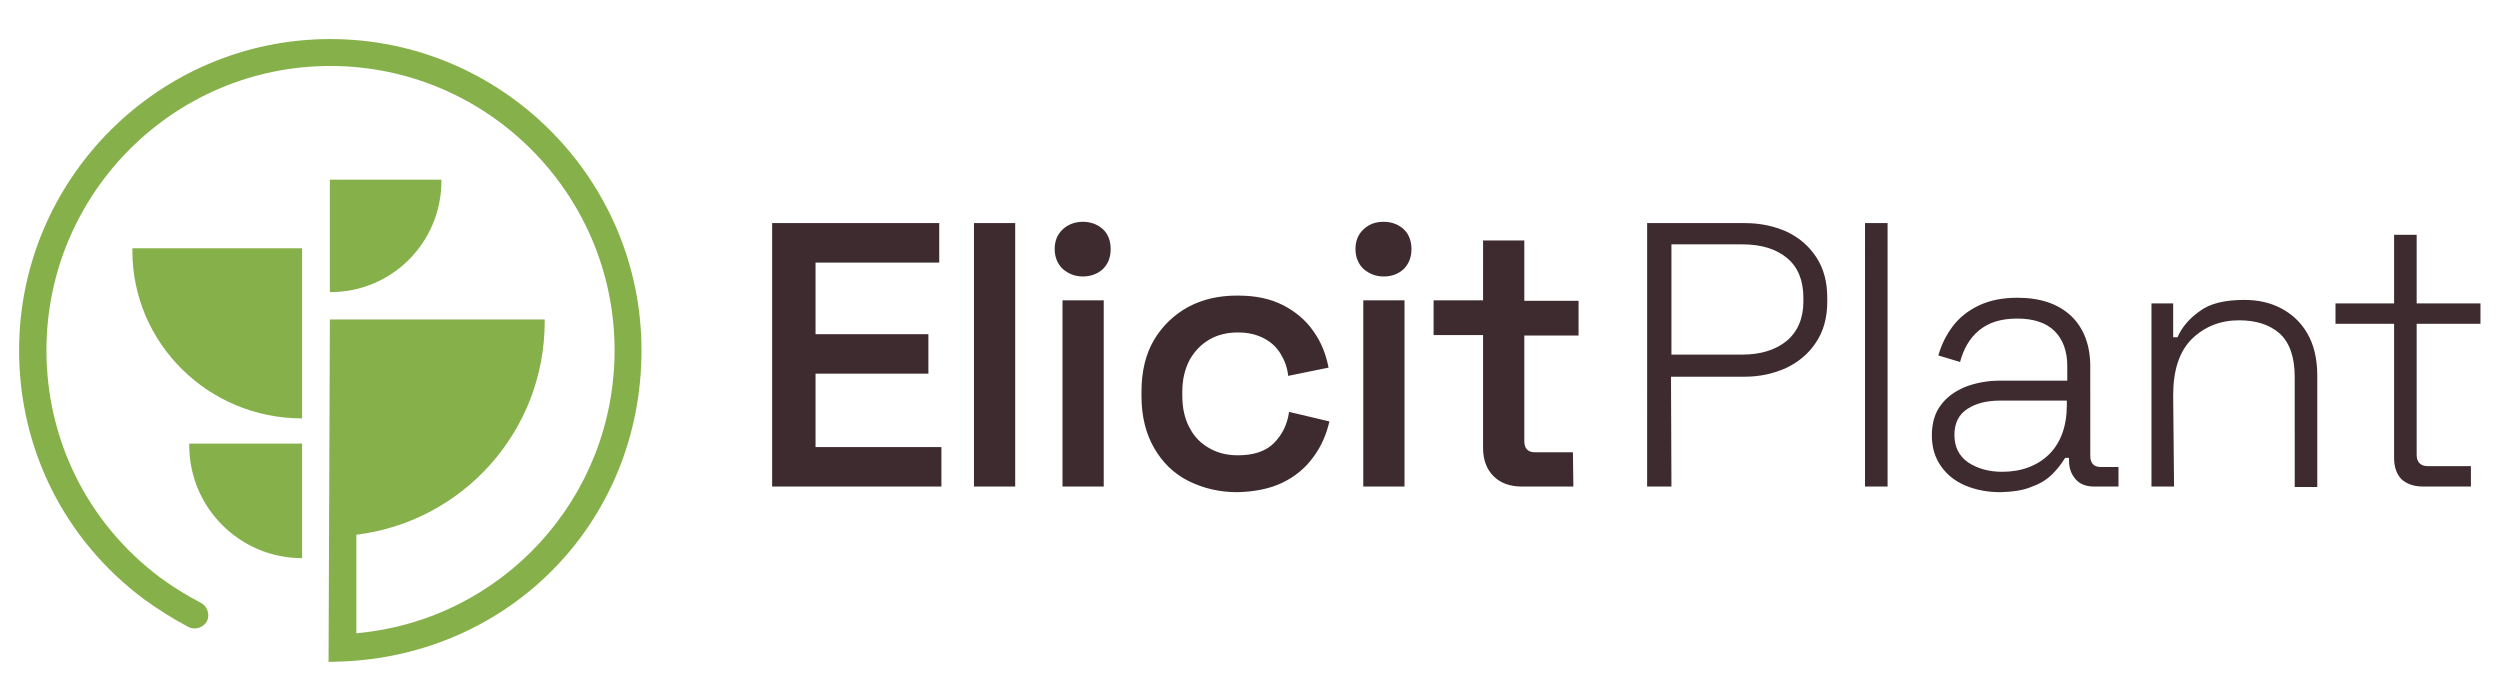
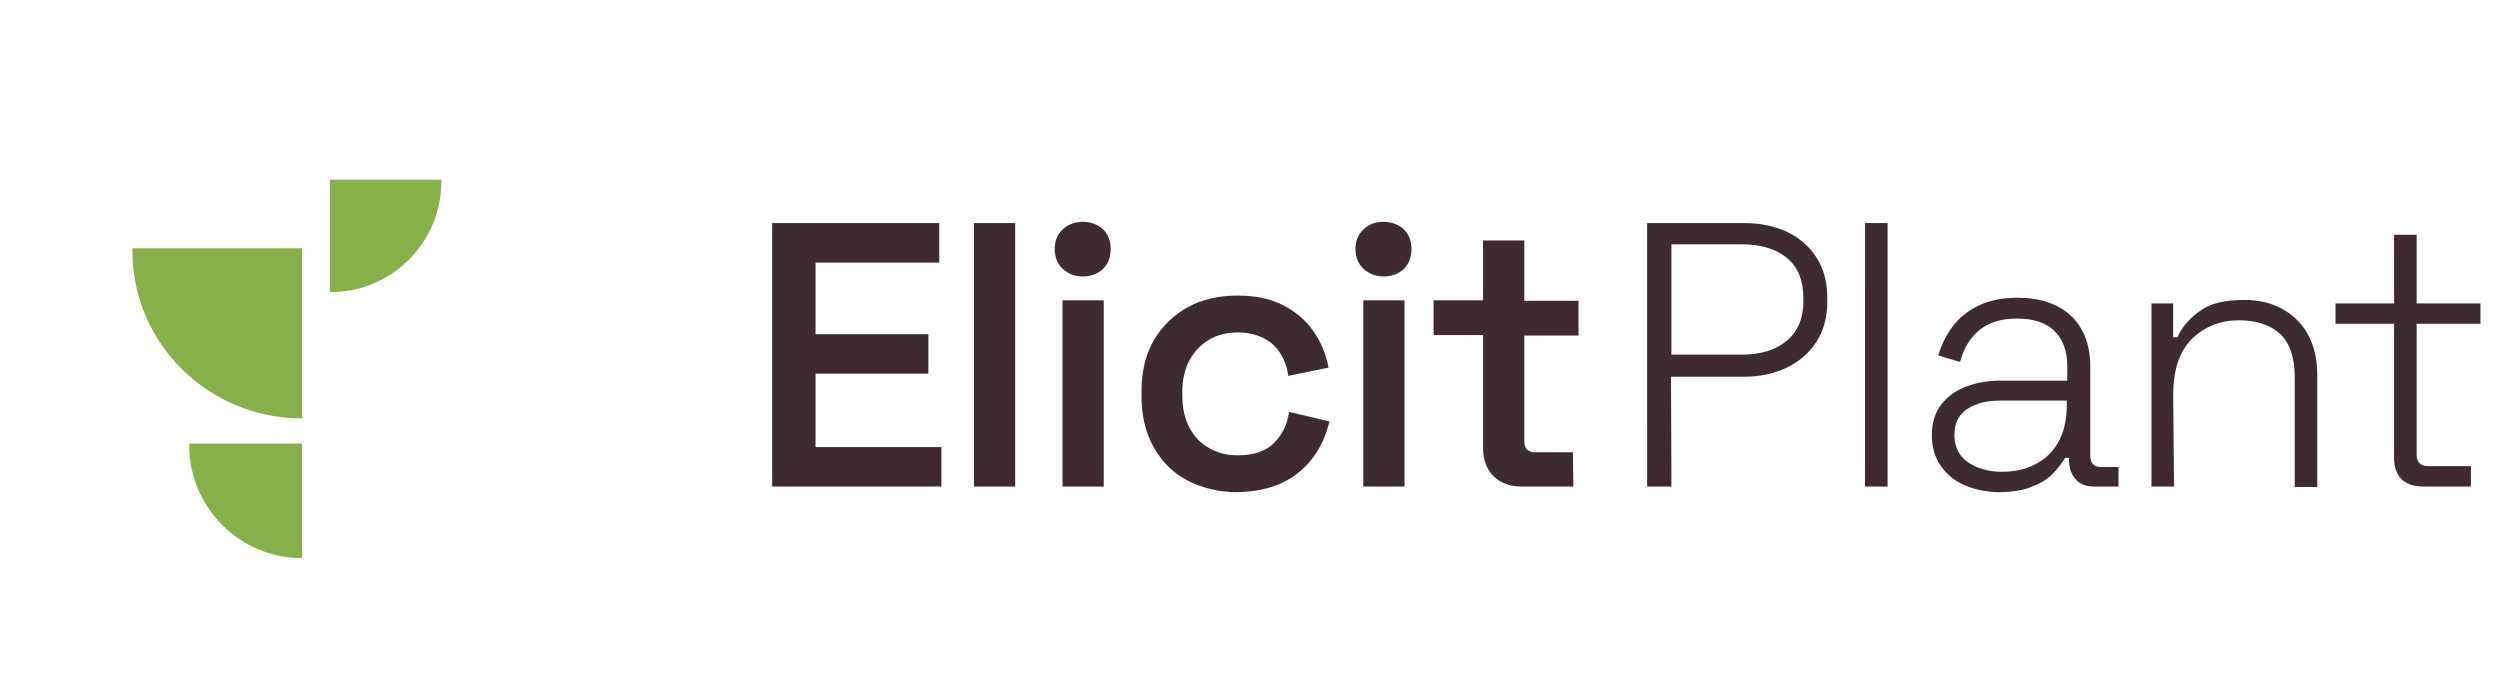
<svg xmlns="http://www.w3.org/2000/svg" version="1.1" id="Layer_1" x="0" y="0" viewBox="0 0 576 160" xml:space="preserve">
  <style>.st0{fill:#86b049}</style>
-   <path class="st0" d="M76 73.6h49.5v.5c0 25.3-18.9 46.1-43.4 49.1v22.7c33.6-3 59.5-31.1 59.5-65.2 0-36.1-29.4-65.5-65.5-65.5S10.7 44.6 10.7 80.7c0 20.7 9.5 39.8 26.1 52.3 3 2.2 6.2 4.2 9.5 5.9 1.5.8 2.1 2.7 1.4 4.2-.8 1.5-2.7 2.1-4.2 1.4-3.6-1.9-7.1-4.1-10.4-6.5-18.3-13.7-28.7-34.6-28.7-57.3C4.4 41.2 36.6 9 76.1 9s71.7 32.2 71.7 71.7-30.2 70.1-68.8 71.7l-3.3.1.3-78.9z" />
  <path class="st0" d="M101.7 41.7v-.3H76v25.9c14.2.1 25.7-11.4 25.7-25.6zm-58.1 60.9c0 14.4 11.7 26 26 26v-26.4h-26v.4zM30.5 57.8c0 21.3 17.5 38.6 39.1 38.6V57.2H30.5v.6z" />
  <path d="M216.9 112.1h-39V51.4h38.5v9.1h-28.5V77h26v9.1h-26V103h29v9.1zm17 0h-9.5V51.4h9.5v60.7zm15.6-48.4c-1.8 0-3.3-.6-4.6-1.7-1.2-1.1-1.9-2.7-1.9-4.6s.6-3.4 1.9-4.6c1.2-1.1 2.8-1.7 4.6-1.7 1.8 0 3.4.6 4.6 1.7 1.2 1.1 1.8 2.7 1.8 4.6s-.6 3.4-1.8 4.6c-1.2 1.1-2.8 1.7-4.6 1.7zm4.8 48.4h-9.5V69.2h9.5v42.9zm30.8 1.3c-4.2 0-7.9-.9-11.3-2.6s-6-4.3-7.9-7.6c-1.9-3.3-2.9-7.3-2.9-11.9v-1.1c0-4.7 1-8.7 2.9-11.9s4.6-5.8 7.9-7.6c3.4-1.8 7.1-2.6 11.3-2.6s7.5.7 10.5 2.2c2.9 1.5 5.3 3.5 7 6 1.8 2.5 2.9 5.3 3.5 8.4l-9.3 1.9c-.2-1.9-.8-3.5-1.7-5-.9-1.5-2.1-2.7-3.8-3.6s-3.6-1.4-6.1-1.4c-2.4 0-4.6.5-6.5 1.6-1.9 1.1-3.4 2.6-4.6 4.7-1.1 2.1-1.7 4.5-1.7 7.4v.9c0 2.9.6 5.4 1.7 7.4 1.1 2.1 2.6 3.6 4.6 4.7 1.9 1.1 4.1 1.6 6.5 1.6 3.6 0 6.4-.9 8.3-2.8 1.9-1.9 3.1-4.3 3.5-7.2l9.3 2.2c-.7 3-1.9 5.8-3.7 8.2-1.8 2.5-4.2 4.5-7.1 5.9-2.9 1.4-6.4 2.1-10.4 2.2zm33.7-49.7c-1.8 0-3.3-.6-4.6-1.7-1.2-1.1-1.9-2.7-1.9-4.6s.6-3.4 1.9-4.6 2.8-1.7 4.6-1.7c1.8 0 3.4.6 4.6 1.7 1.2 1.1 1.8 2.7 1.8 4.6s-.6 3.4-1.8 4.6c-1.2 1.1-2.7 1.7-4.6 1.7zm4.8 48.4h-9.5V69.2h9.5v42.9zm38.9 0h-11.9c-2.7 0-4.9-.8-6.5-2.4-1.6-1.6-2.4-3.8-2.4-6.5v-26h-11.4v-8h11.4V55.4h9.5v13.9h12.5v8h-12.5v24.3c0 1.7.8 2.6 2.4 2.6h8.8l.1 7.9zm22.6 0h-5.6V51.4H402c3.6 0 6.8.7 9.7 2 2.9 1.4 5.1 3.3 6.8 5.9 1.7 2.6 2.5 5.7 2.5 9.3v1c0 3.6-.9 6.8-2.6 9.3-1.7 2.6-4 4.5-6.9 5.9-2.9 1.3-6.1 2-9.6 2H385l.1 25.3zm0-55.7v25.3h16.3c4.3 0 7.8-1.1 10.3-3.2 2.5-2.1 3.8-5.2 3.8-9v-.9c0-3.9-1.2-7-3.7-9.1-2.5-2.1-5.9-3.2-10.4-3.2h-16.3v.1zm49.8 55.7h-5.2V51.4h5.2v60.7zm26 1.3c-2.9 0-5.6-.5-8-1.5-2.4-1-4.3-2.5-5.7-4.5-1.4-2-2.1-4.3-2.1-7.1s.7-5.2 2.1-7c1.4-1.9 3.3-3.2 5.7-4.2 2.4-.9 5-1.4 7.9-1.4h15.5v-3.4c0-3.4-1-6.1-2.9-8s-4.8-2.9-8.6-2.9-6.6.9-8.8 2.7c-2.2 1.8-3.6 4.3-4.4 7.3l-5-1.5c.7-2.5 1.8-4.7 3.3-6.7 1.5-2 3.5-3.6 6-4.8 2.5-1.2 5.5-1.8 8.9-1.8 5.3 0 9.4 1.4 12.4 4.2 2.9 2.8 4.4 6.7 4.4 11.6V105c0 1.7.8 2.6 2.4 2.6h4.1v4.5h-5.6c-1.8 0-3.2-.5-4.2-1.6s-1.6-2.5-1.6-4.4v-.6h-.9c-.8 1.3-1.7 2.5-2.9 3.7s-2.7 2.2-4.7 2.9c-2 .9-4.4 1.2-7.3 1.3zm.4-4.7c4.5 0 8.1-1.4 10.8-4 2.7-2.7 4.1-6.5 4.1-11.4v-1h-15.4c-3 0-5.5.6-7.5 1.9-2 1.3-3 3.3-3 6s1 4.8 3.1 6.3c2.1 1.4 4.7 2.2 7.9 2.2zm39.6 3.4h-5.2V69.9h5v7.8h1c1-2.3 2.7-4.3 5.1-6 2.4-1.8 5.8-2.6 10.3-2.6 3.1 0 5.9.6 8.4 1.9 2.5 1.3 4.6 3.2 6.1 5.8 1.5 2.6 2.3 5.8 2.3 9.7v25.7h-5.2V86.8c0-4.6-1.2-7.9-3.5-10-2.3-2-5.4-3-9.3-3-4.3 0-7.9 1.4-10.9 4.3-2.9 2.9-4.3 7.2-4.3 13l.2 21zm68.4 0h-10.9c-2.3 0-3.9-.6-5.1-1.7-1.1-1.1-1.7-2.8-1.7-4.9V74.6h-13.5v-4.7h13.5V54.1h5.2v15.8h14.7v4.7h-14.7v30.2c0 1.7.9 2.6 2.6 2.6h9.9v4.7z" fill="#3e2b2f" />
</svg>